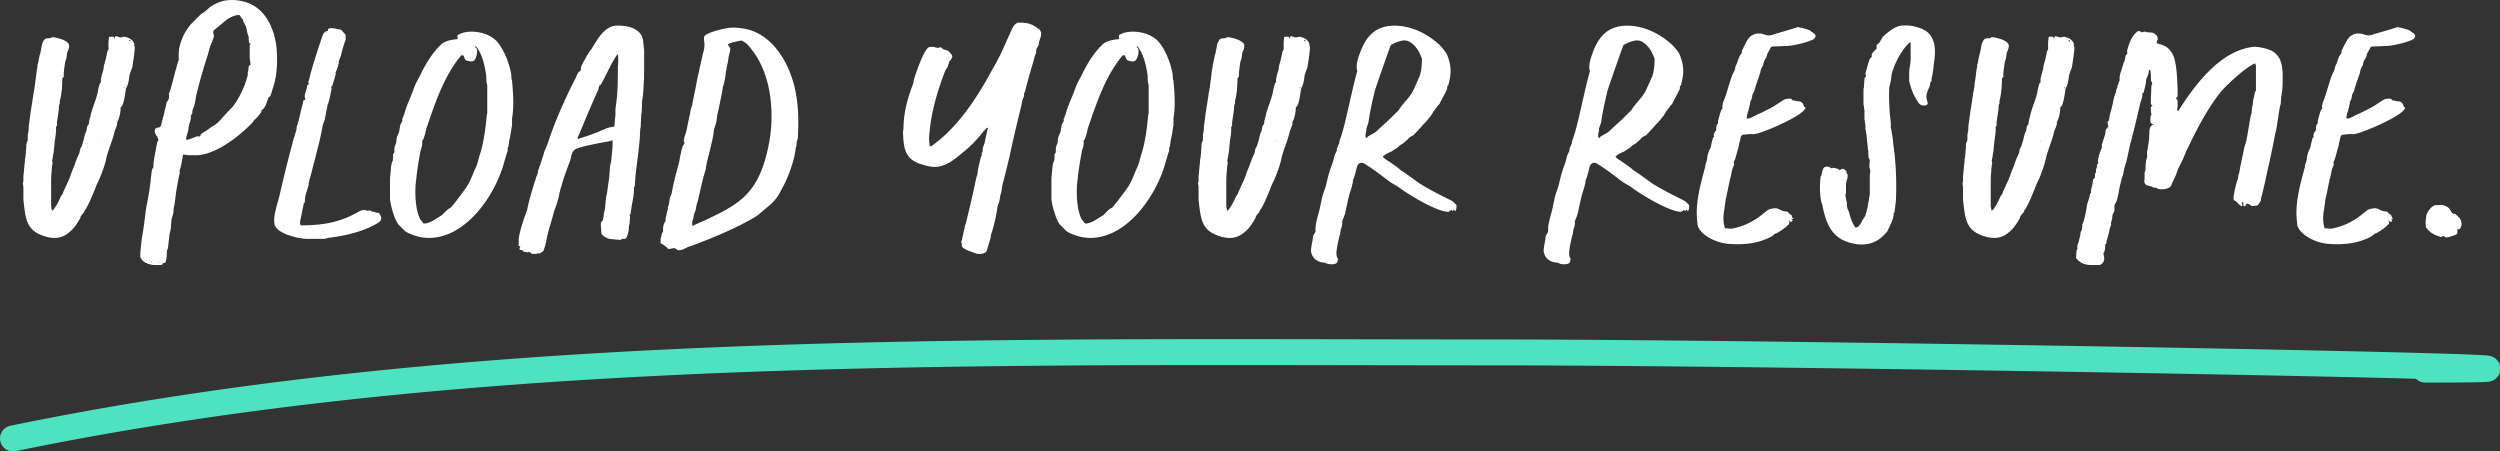
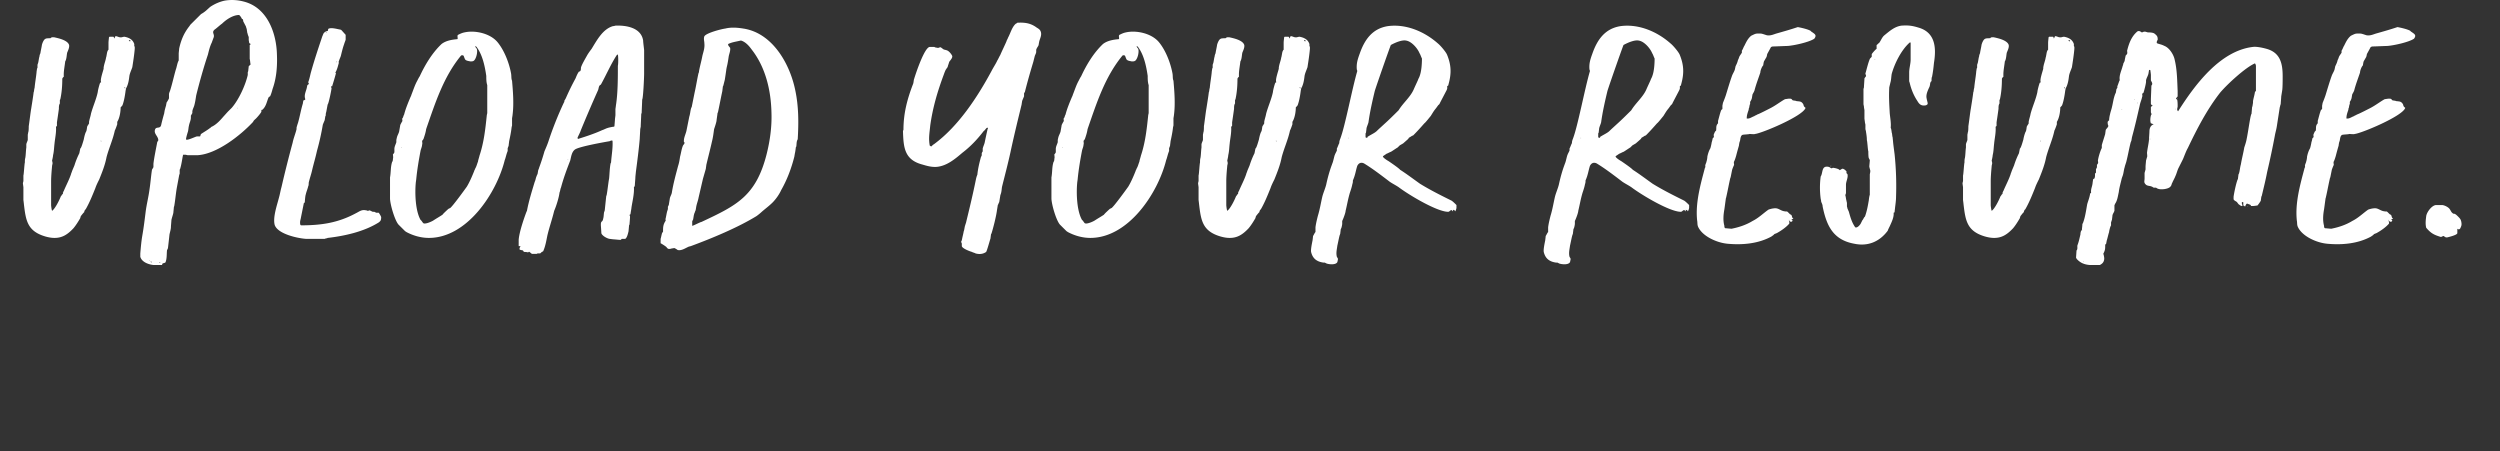
<svg xmlns="http://www.w3.org/2000/svg" width="288" height="52" viewBox="0 0 288 52" fill="none">
  <rect x="0" y="0" width="288" height="52" fill="#333333" stroke="none" />
  <path d="M2.64 21.113c0 .056.056.446.056.446v1.448c0 .056.056.446.056.501.224 1.894.392 3.12 2.465 3.732.392.112.728.168 1.064.168.84 0 1.456-.335 2.184-1.115.28-.334.56-.78.784-1.17 0-.055.056-.166.056-.222.057-.056.337-.446.393-.446 0-.055.056-.278.168-.334.448-.78.784-1.615 1.12-2.45.112-.335.28-.67.448-1.003.336-.836.672-1.671.84-2.563.28-1.058.728-2.005.952-3.063.112-.223.224-.557.28-.724v-.279c.28-.445.392-1.17.392-1.671.056-.056.225-.223.225-.279.168-.445.28-1.114.336-1.56 0-.055.056-.278.056-.333.28-.502.336-1.003.392-1.449.056-.334.224-.668.336-1.002.112-.724.224-1.448.28-2.117v-.223l-.056-.111V5.07c-.168-.501-.56-.724-1.12-.835-.224 0-.336.111-.56.055-.113 0-.393-.167-.505-.111 0 .056-.112.223-.112.278 0 0-.056-.222-.112-.222h-.448l-.056.055c0 .056-.056.446-.056.669v.78c-.056 0-.112.167-.112.167-.056.055-.112.612-.168.724-.056.39-.224.724-.28 1.17v.11c-.056.28-.448 1.338-.28 1.56l-.112.056c-.056.056-.28.892-.28 1.059-.168.835-.56 1.67-.784 2.506-.056.334-.168.613-.224.947v.167c0 .056-.112.167-.112.223-.056 0-.056.111-.112.167 0 .056-.056.501-.112.557l-.056.111c-.112.279-.168.558-.224.836-.056.167-.28 1.003-.393 1.003l-.112.557a9.027 9.027 0 0 0-.56 1.392c-.112.279-.168.39-.28.669 0 .055-.112.278-.112.334-.224.668-.56 1.281-.84 1.95-.056.055-.056.167-.112.222 0 0 .056.112 0 .112l-.112.111c0 .056-.112.167-.112.167-.168.446-.672 1.448-1.008 1.671-.056-.111-.112-.557-.112-.668v-2.674c0-.613.056-1.225.112-1.838 0-.056.056-.223.056-.334L6 18.495s.112-.445.112-.613c.112-.445.112-.89.168-1.336.056-.613.224-1.281.168-1.95.056 0 .112-.111.112-.111v-.39s.168-1.114.224-1.56c0-.223 0-.446.112-.613v-.39l.056-.11c.168-.78.224-1.56.224-2.34 0-.056.112-.223.168-.223V8.58c0-.445.112-1.002.168-1.504l.056-.111c.112-.279.112-.613.168-.891.112-.279.28-.613.224-.891-.168-.558-1.232-.78-1.736-.892H6s-.168.056-.168.112c-.056 0-.504 0-.56.055-.224.056-.392.502-.448.725 0 .11-.168.835-.168.946a1.028 1.028 0 0 0-.112.39c-.056.112-.112.669-.169.78l-.056.167V7.8l-.056.112c0 .056-.056.334-.056.446-.056.557-.168 1.17-.224 1.782-.056.111-.056.446-.112.501 0 .167-.28 1.894-.28 1.894-.056.279-.224 1.671-.28 2.005 0 .056 0 .613-.056.669 0 .056-.056.278-.056.334v.557c0 .111-.168.39-.168.557v.334c-.056.39-.056.836-.112 1.17-.056.223-.056.334-.056.557-.056.167-.112 1.337-.168 1.504v.613c0 .055-.056.223-.056.278zM14.85 4.625c.057 0 .225 0 .169.112-.056.056-.112 0-.168-.056v-.056zm-.503 5.404c.056 0 .112.111.056.167-.056-.056-.056-.167-.056-.167zm-2.689 6.182v.112s-.056-.056-.056-.112h.056zM16.163 29.58c.168.613.953.891 1.513.947h1.008c-.056-.279.336-.167.392-.334.168-.446.112-.947.168-1.393a.587.587 0 0 0 .112-.279c.056-.5.112-.946.168-1.503.056-.279.168-.613.168-.892 0-.111.056-.668.056-.78.056-.278.168-.556.224-.835 0-.056.056-.557.056-.613 0-.055.056-.167.056-.223.112-.668.168-1.336.28-2.005l.28-1.504L20.7 20v-.445l.056-.112c.168-.557.224-1.114.336-1.615h.28c.056 0 .224.055.28.055h1.065c2.24-.11 4.985-2.283 6.441-3.843.056-.167.224-.278.336-.39.112-.111.56-.612.616-.78v-.167c0-.056.112-.056.112-.056.448-.39.504-.946.728-1.448.056 0 .113-.111.169-.111.111-.223.224-.613.28-.836.448-1.225.56-2.618.504-3.954-.056-2.507-1.12-5.46-3.865-6.128a5.159 5.159 0 0 0-2.073-.111c-.616.111-1.232.39-1.736.724-.392.334-.56.557-1.064.836l-1.232 1.225-.112.167c-.617.78-.953 1.56-1.177 2.562 0 .056-.056.502-.056.613v.78c-.168.278-.224.78-.336 1.058-.224.78-.392 1.56-.616 2.284-.056.223-.168.39-.168.557v.446c0 .055-.224.445-.28.501 0 .056-.056.278-.056.334a9.1 9.1 0 0 0-.168.613l-.056.334c-.056.167-.28 1.003-.336 1.281-.112.557-.616.112-.728.613-.112.446.392.724.392 1.17 0 0-.056.167-.112.167-.112.613-.392 1.95-.448 2.562v.334a.421.421 0 0 1-.112.223l-.056.111c-.112.725-.168 1.505-.28 2.229-.112.89-.336 1.726-.449 2.618-.111.89-.224 1.838-.392 2.785-.112.668-.168 1.337-.224 2.005v.39zm5.49-14.427c.056-.223.056-.446.112-.668.056-.335.224-.613.224-.947v-.223c.056-.056.112-.223.168-.278v-.168c0-.223.168-.501.224-.724.112-.39.168-.835.224-1.17.392-1.56.84-3.175 1.344-4.678.112-.446.224-.947.448-1.393.056-.167.224-.613.224-.613.112-.39-.28-.557.112-.89.112-.057.728-.614.84-.67.504-.5 1.289-1.002 1.96-1.002.057 0 .225.223.28.334l.057.112.112.055.056.279c.056.056.224.445.28.501 0 .056.112.334.112.39 0 .056.056.334.056.39 0 0 .056.111.056.167 0 .056.112.279.112.334v.279c0 .111.056.334.056.39l.168.111s-.056.112-.112.112v1.615c.056.111.056.557.112.613l-.224.222c0 .056-.056.446-.056.557 0 0-.056.112-.056.168v.278c-.28 1.225-1.064 2.897-1.848 3.788l-.392.39c-.113.111-.505.557-.56.612-.337.39-.729.836-1.233 1.114l-.112.056c-.056 0-.168.167-.224.167-.28.223-.672.446-1.008.669-.056.055-.056.167-.112.278h-.336c-.168 0-1.232.557-1.288.334 0-.167.168-.724.224-.89zm-4.201 14.984v.111c-.056 0-.112-.111-.112-.111h.112zm.896.056h.112v.055h-.112v-.055zm-1.12-.168c0-.055.056-.055.056 0h-.056zm10.138-17.601v.055c-.056 0-.056-.055 0-.055zM31.642 25.904c.336 1.058 2.688 1.56 3.64 1.615h2.129c.056-.056.28-.056.336-.111 1.96-.223 4.2-.725 5.881-1.783.224-.167.28-.279.28-.557.056-.056-.224-.501-.28-.557h-.28l-.224-.111h-.168c-.056 0-.336-.167-.392-.167l-.168.055c-.112 0-.112-.055-.224-.055-.504-.112-.728.11-1.176.334-2.073 1.114-3.977 1.392-6.33 1.392l-.056-.055c-.056-.056-.056-.446 0-.558 0-.055.056-.222.056-.278l.337-1.671c.056 0 .111-.111.111-.111 0-.112.056-.78.113-.892.056-.278.224-.668.28-.947.056-.055.056-.334.056-.39.112-.5.28-.946.392-1.448.168-.724.392-1.448.56-2.228.28-1.002.504-2.005.672-3.008.056-.167.168-.39.224-.557 0-.055.056-.334.056-.39l.056-.111s0-.279.056-.39l.168-.891c.112-.056.448-1.727.448-1.894-.056-.056-.056-.223-.056-.223l.112.056c.056-.167.448-1.448.448-1.56l-.056-.055c-.056-.056.056-.056.056-.112.168-.334.224-.613.336-1.003 0 0-.056-.167 0-.167.056-.222.168-.445.224-.612.112-.446.224-.947.392-1.393 0-.056.168-.446.168-.501v-.557s-.448-.502-.504-.557c0 0-.112-.056-.168-.056-.336-.056-1.064-.278-1.344-.056 0 0 0 .167-.056.223 0 0-.28.056-.28.112-.224.111-.224.278-.336.5-.448 1.338-.896 2.675-1.288 4.067-.112.39-.168.78-.336 1.226 0 .055.112.167.056.222 0 0-.168.112-.168.167l-.056.279c-.112.446-.337.835-.169 1.281 0 .112-.168.112-.224.167 0 0-.055.279-.055.334-.225.724-.337 1.449-.56 2.228-.057.168-.113.335-.169.557v.168c-.112.5-.336 1.002-.448 1.56a137.093 137.093 0 0 0-1.288 5.124c-.112.39-.168.78-.28 1.17-.224.89-.728 2.283-.504 3.175zm7.057-18.716c0-.056.112-.112.112-.112 0 .056-.112.112-.112.112zm-1.12-3.454c.056 0 .056.056 0 .056s-.056-.056 0-.056zM44.93 22.84c0 .668.56 2.618 1.008 3.064l.728.724.168.111c.84.446 1.736.668 2.577.668 4.368 0 7.785-5.124 8.737-8.968.112-.278.168-.612.28-.89 0-.056.056-.112.056-.168v-.278c0-.056.112-.279.112-.335 0-.055.057-.445.057-.5.111-.502.224-1.06.28-1.56 0-.056.056-.223.056-.279v-.78c0-.055.056-.334.056-.39.168-1.28.056-2.673-.056-3.955-.112-.278-.056-.5-.112-.835-.224-1.226-.785-2.674-1.569-3.62-.84-1.003-2.576-1.393-3.809-1.115-.28.056-.504.167-.728.279-.168.111.056.501-.112.501-.616.056-1.288.167-1.792.557-1.064 1.003-1.904 2.395-2.52 3.732-.057.056-.225.39-.28.501-.28.502-.449 1.059-.673 1.616 0 .056-.112.278-.112.278-.28.669-.56 1.337-.728 2.006-.056.055-.112.334-.168.39 0 0-.056.055-.056.11 0 0 .056.28 0 .28 0 0-.224.39-.224.445 0 .056-.112.613-.112.668-.056.279-.224.502-.28.78 0 0-.056.223-.056.279v.223c-.056.222-.224.5-.224.78v.39s-.112.222-.168.222c0 .056.056.446 0 .501 0 .056 0 .223-.056.335 0 0-.056.055-.056.111-.168.557-.112 1.114-.224 1.727v2.395zm2.968-1.782c0-.056.056-.39.056-.446.112-1.114.28-2.117.504-3.286.056-.223.168-.446.168-.669.056-.056 0-.39 0-.446.056 0 .169-.222.169-.222.111-.335.224-.669.28-1.003 0-.056.055-.223.055-.223 1.009-2.896 1.96-5.904 3.977-8.355.056-.056.224-.056.28 0 0 0 .056.056.056.111l.112.279c.112.223.449.223.617.278.168 0 .336 0 .448-.111.28-.279.448-1.114.28-1.393-.056 0-.112-.167-.168-.222.056-.056.112 0 .168.055.672.892.952 2.173 1.12 3.342 0 .335 0 .725.112 1.059v3.23s-.056.223-.056.279c-.168 1.615-.336 3.12-.84 4.623 0 .056-.168.557-.168.669-.112.278-.168.557-.336.835 0 .056-.112.223-.112.279-.224.557-.505 1.225-.84 1.782-.28.39-1.569 2.172-1.905 2.451l-.224.111c-.056.056-.616.557-.672.669-.336.223-.728.445-1.064.668-.168.112-1.008.502-1.177.279-.056-.056-.224-.335-.28-.335-.616-1.058-.672-3.119-.56-4.288zm-1.68-4.067c.056 0 .056.056 0 .056v-.056zM59.752 28.354h.224c-.056.056-.168.279-.112.39l.112.056c.056 0 .28.056.28.056 0 .055.112.167.112.167s.336 0 .448.055c.056 0 .112-.11.168-.055.056 0 .224.223.336.223h.504l.112-.056h.28c.056 0 .168-.167.224-.167.056-.056.168-.056.168-.167.224-.502.336-1.17.448-1.727.224-.947.56-1.894.785-2.84.224-.502.56-1.56.616-2.117.056-.056.112-.502.168-.558.28-1.058.672-2.116 1.064-3.119.112-.445.168-1.002.56-1.28.504-.335 3.305-.836 3.977-.948.112-.056.224-.111.336-.056.056.836-.112 1.672-.168 2.507l-.056.111c-.112.613-.112 1.17-.168 1.727-.112.613-.168 1.281-.28 1.894l-.056.167c-.056.557-.112 1.058-.168 1.616l-.056.167c-.056.055-.056.612-.112.724 0 .055-.056.278-.112.334l-.112.111c-.056.112-.056.223-.056.335 0 .11.056.78.056.947.056.278.616.612.952.668.056 0 .392.056.504.056.056 0 .56.055.672.055h.112l.112-.111h.392c.224-.111.336-.668.392-.891 0-.056.056-.613.056-.669l.056-.111c0-.112.056-.669.056-.836v-.111l-.056-.111c0-.056.112-.112.112-.112 0-.111.112-.668.112-.78.112-.724.336-1.615.28-2.34.112-.055.112-.278.112-.278 0-.111.056-.724.056-.835 0-.112.056-.557.056-.613.168-1.281.337-2.562.448-3.843 0-.112.057-1.003.057-1.114l.056-.279c0-.167.056-1.225.056-1.392 0-.056.056-.223.056-.223 0-.223.056-1.281.056-1.504.112-.112.224-2.451.224-3.008V5.795c0-.111-.112-.891-.112-1.114-.224-1.504-1.96-1.782-3.193-1.727 0 0-.168.056-.28.056-1.176.334-1.849 1.615-2.465 2.618-.168.223-.336.446-.504.724-.112.223-.728 1.226-.728 1.504 0 .112 0 .39-.224.39-.168.223-.28.501-.392.78a28.882 28.882 0 0 0-1.12 2.284s-.112.223-.168.278c0 .056 0 .167-.056.223a39.846 39.846 0 0 0-1.793 4.512c-.112.334-.28.724-.448 1.114a24.834 24.834 0 0 1-.616 1.894c0 .055-.112.278-.112.334l-.056.334c0 .056-.112.223-.112.279-.112.223-.112.445-.224.668-.336 1.114-.672 2.172-.896 3.342l-.056.112c-.336.89-.84 2.395-.896 3.23v.724zm6.777-12.477c.112-.278.28-.557.392-.891a159.75 159.75 0 0 1 1.96-4.568c.113-.222.057-.557.337-.668.616-1.114 1.12-2.284 1.792-3.342 0 0 .112-.167.168-.111.056.167.056 1.114 0 1.28 0 1.449 0 3.176-.224 4.568 0 .056-.056.39-.056.446v.668c0 .056-.056.446-.056.502 0 .111-.056.668-.056.78l-.056.055c-.112 0-.672.111-.784.167-.056 0-.504.223-.56.223-.84.39-1.849.724-2.745 1.003-.056.055-.112-.056-.112-.112zm-1.12 2.451c.056 0 .056.056 0 .056v-.056zM76.104 28.02c.112.056.56.334.672.446 0 0 .112.167.168.167 0 .056.28.056.392 0l.336-.056c.056 0 .336.167.392.223.449.111.897-.223 1.289-.39l.224-.056c2.408-.89 5.377-2.116 7.561-3.453.168-.111.504-.39.616-.501.448-.39.84-.669 1.233-1.059.392-.39.784-.947 1.008-1.448.672-1.17 1.176-2.507 1.512-3.843l.056-.335c.056-.222.112-.668.112-.724l.056-.111c.056-.279 0-.557.168-.836.112-1.894.112-3.787-.28-5.626-.616-3.063-2.632-6.628-5.993-7.13-.672-.11-1.4-.166-2.073 0-.448.056-2.184.502-2.408.892-.112.278 0 .557 0 .835.056.502-.112.947-.224 1.393-.112.613-.28 1.17-.392 1.782 0 0 0 .168-.056.223-.168.724-.28 1.504-.448 2.228l-.336 1.671-.056.112c-.112.334-.112.668-.224 1.002l-.336 1.671c-.112.446-.336.836-.28 1.282h.055c.057.167-.111.278-.168.39-.168.39-.224.89-.336 1.28-.056.39-.112.725-.224 1.059-.28 1.058-.56 2.06-.728 3.12-.056.222-.168.39-.224.612 0 .056-.112.668-.112.724 0 .056-.112.223-.112.279v.222c0 .056-.112.335-.112.39-.056.223-.112.613-.168.78 0 .056.056.167 0 .223-.28.446-.28.724-.28 1.225l-.112.168c-.056.167-.112.5-.168.668v.501zm3.64-2.506c0-.056.113-.223.113-.279l.056-.334c0-.056.056-.223.056-.279.056-.055.112-.334.168-.39l.056-.334c.056-.39.224-.78.28-1.114l.504-2.172.336-1.17c0-.056.056-.39.056-.445.224-.947.448-1.783.672-2.786.112-.445.168-.946.224-1.336.112-.335.224-.669.28-.947 0-.112.112-.78.112-.892l.056-.111c.168-.78.336-1.671.504-2.45 0-.056.056-.446.056-.502l.056-.112.169-.668c.055-.334.111-.724.167-1.114 0-.056.056-.334.056-.334.113-.446.169-.836.225-1.226.056-.334.224-.668.168-1.002-.056-.112-.28-.279-.224-.446.448-.223.952-.278 1.4-.39h.112c.504.167.896.613 1.176 1.003 1.624 2.06 2.24 4.734 2.297 7.297.056 1.615-.168 3.23-.56 4.79-1.233 4.846-3.473 5.904-7.506 7.798-.112 0-.952.446-1.064.446v-.501zM106.208 18.94c.56.168 1.121.335 1.737.28 1.12-.112 2.072-.892 2.912-1.616.953-.724 1.737-1.56 2.465-2.507.168-.111.224-.278.392-.39.112 0 .112.112.056.168-.112.5-.224 1.002-.336 1.56-.056.222-.168.445-.224.668v.334s-.112.167-.112.223v.223c0 .055-.112.222-.112.278-.168.613-.336 1.337-.392 1.95a2.99 2.99 0 0 0-.168.557c-.336 1.67-.728 3.286-1.121 4.901 0 .056-.112.335-.112.39-.056.056-.112.613-.168.669-.056.334-.168.724-.224 1.058 0 0-.112.167-.056.223 0 .056.056.111.056.167v.278c.056.279.953.613 1.177.669.056.055.336.111.392.167.392.111.84.111 1.232-.167.112-.167.392-1.226.504-1.56 0-.056.056-.445.056-.445 0-.056.056-.112.056-.112.224-.724.504-1.838.616-2.562 0-.056.112-.669.112-.724.056-.056.112-.279.168-.334 0-.056.112-.669.112-.725 0-.055.112-.334.112-.39.056-.222.056-.5.112-.724.336-1.336.672-2.618.952-3.899.393-1.838.841-3.676 1.289-5.514 0-.056.056-.334.056-.39.056-.167.168-.39.224-.557v-.334c.056-.112.112-.167.112-.223.28-1.114.616-2.284.952-3.398l.168-.668c.056-.167.168-.335.168-.502V5.74c.056-.223.224-.39.28-.557 0-.056.056-.335.056-.335.056-.334.28-.668.224-1.058-.056-.334-.224-.446-.504-.613-.672-.501-1.344-.612-2.24-.557 0 0-.112.112-.168.112-.448.39-.617 1.114-.897 1.615 0 .056-.168.334-.168.39-.056.167-.672 1.448-.728 1.615-.056.056-.28.557-.336.613-.168.39-.448.78-.672 1.225-1.624 3.008-3.809 6.35-6.609 8.411-.112.056-.336.279-.336.279l-.168-.111s-.056-.335-.056-.446c-.056-.613.056-1.226.112-1.838.28-2.061.84-3.955 1.568-5.905.056-.167.224-.612.28-.612 0-.056.168-.223.168-.279 0-.056.168-.501.168-.557.112-.167.448-.501.336-.724-.112-.223-.392-.557-.616-.613-.112-.055-.336-.055-.448-.167l-.224-.167c-.112-.056-.224.056-.336.056-.056 0-.28-.056-.336-.056 0 0-.056-.056-.112-.056h-.504c-.617.056-1.625 3.12-1.793 3.677-.056.111-.056.39-.112.557-.672 1.726-1.12 3.397-1.12 5.291l-.056.167c.056 1.894.168 3.287 2.184 3.844zM121.125 22.84c0 .668.56 2.618 1.008 3.064l.728.724.168.111c.84.446 1.737.668 2.577.668 4.369 0 7.785-5.124 8.738-8.968.112-.278.168-.612.28-.89 0-.056.056-.112.056-.168v-.278c0-.056.112-.279.112-.335 0-.055.056-.445.056-.5.112-.502.224-1.06.28-1.56 0-.056.056-.223.056-.279v-.78c0-.055.056-.334.056-.39.168-1.28.056-2.673-.056-3.955-.112-.278-.056-.5-.112-.835-.224-1.226-.784-2.674-1.569-3.62-.84-1.003-2.576-1.393-3.808-1.115-.28.056-.504.167-.728.279-.169.111.056.501-.112.501-.617.056-1.289.167-1.793.557-1.064 1.003-1.904 2.395-2.52 3.732-.056.056-.224.39-.28.501-.28.502-.449 1.059-.673 1.616 0 .056-.112.278-.112.278-.28.669-.56 1.337-.728 2.006-.056.055-.112.334-.168.39 0 0-.056.055-.056.11 0 0 .056.28 0 .28 0 0-.224.39-.224.445 0 .056-.112.613-.112.668-.056.279-.224.502-.28.78 0 0-.056.223-.056.279v.223c-.056.222-.224.5-.224.78v.39s-.112.222-.168.222c0 .056.056.446 0 .501 0 .056 0 .223-.056.335 0 0-.056.055-.056.111-.168.557-.112 1.114-.224 1.727v2.395zm2.969-1.782c0-.056.056-.39.056-.446.112-1.114.28-2.117.504-3.286.056-.223.168-.446.168-.669.056-.056 0-.39 0-.446.056 0 .168-.222.168-.222.112-.335.224-.669.28-1.003 0-.056.056-.223.056-.223 1.008-2.896 1.96-5.904 3.977-8.355.056-.056.224-.056.28 0 0 0 .056.056.056.111l.112.279c.112.223.448.223.616.278.168 0 .336 0 .448-.111.28-.279.448-1.114.28-1.393-.056 0-.112-.167-.168-.222.056-.056.112 0 .168.055.672.892.952 2.173 1.12 3.342 0 .335 0 .725.112 1.059v3.23s-.056.223-.056.279c-.168 1.615-.336 3.12-.84 4.623 0 .056-.168.557-.168.669-.112.278-.168.557-.336.835 0 .056-.112.223-.112.279-.224.557-.504 1.225-.84 1.782-.28.39-1.569 2.172-1.905 2.451l-.224.111c-.056.056-.616.557-.672.669-.336.223-.728.445-1.064.668-.168.112-1.008.502-1.176.279-.056-.056-.224-.335-.28-.335-.616-1.058-.672-3.119-.56-4.288zm-1.681-4.067c.056 0 .056.056 0 .056v-.056zM138.019 21.113c0 .056.056.446.056.446v1.448c0 .056.056.446.056.501.224 1.894.392 3.12 2.465 3.732.392.112.728.168 1.064.168.84 0 1.456-.335 2.185-1.115.28-.334.56-.78.784-1.17 0-.055.056-.166.056-.222.056-.056.336-.446.392-.446 0-.055.056-.278.168-.334.448-.78.784-1.615 1.12-2.45.112-.335.28-.67.448-1.003.336-.836.672-1.671.84-2.563.28-1.058.729-2.005.953-3.063.112-.223.224-.557.28-.724v-.279c.28-.445.392-1.17.392-1.671.056-.056.224-.223.224-.279.168-.445.28-1.114.336-1.56 0-.055.056-.278.056-.333.28-.502.336-1.003.392-1.449.056-.334.224-.668.336-1.002.112-.724.224-1.448.28-2.117v-.223l-.056-.111V5.07c-.168-.501-.56-.724-1.12-.835-.224 0-.336.111-.56.055-.112 0-.392-.167-.504-.111 0 .056-.112.223-.112.278 0 0-.056-.222-.112-.222h-.449l-.056.055c0 .056-.056.446-.056.669v.78c-.056 0-.112.167-.112.167-.056.055-.112.612-.168.724-.056.39-.224.724-.28 1.17v.11c-.056.28-.448 1.338-.28 1.56l-.112.056c-.056.056-.28.892-.28 1.059-.168.835-.56 1.67-.784 2.506-.056.334-.168.613-.224.947v.167c0 .056-.112.167-.112.223-.056 0-.056.111-.112.167 0 .056-.056.501-.112.557l-.056.111c-.112.279-.168.558-.224.836-.056.167-.28 1.003-.392 1.003l-.112.557a9.029 9.029 0 0 0-.56 1.392c-.112.279-.168.39-.28.669 0 .055-.112.278-.112.334-.225.668-.561 1.281-.841 1.95-.056.055-.056.167-.112.222 0 0 .056.112 0 .112l-.112.111c0 .056-.112.167-.112.167-.168.446-.672 1.448-1.008 1.671-.056-.111-.112-.557-.112-.668v-2.674c0-.613.056-1.225.112-1.838 0-.056.056-.223.056-.334l-.056-.279s.112-.445.112-.613c.112-.445.112-.89.168-1.336.056-.613.224-1.281.168-1.95.056 0 .112-.111.112-.111v-.39s.168-1.114.224-1.56c0-.223 0-.446.112-.613v-.39l.056-.11c.168-.78.224-1.56.224-2.34 0-.056.112-.223.168-.223V8.58c0-.445.112-1.002.168-1.504l.056-.111c.112-.279.112-.613.168-.891.112-.279.28-.613.224-.891-.168-.558-1.232-.78-1.736-.892h-.224s-.168.056-.168.112c-.056 0-.504 0-.56.055-.224.056-.392.502-.448.725 0 .11-.168.835-.168.946a1.029 1.029 0 0 0-.112.39c-.056.112-.112.669-.168.78l-.056.167V7.8l-.056.112c0 .056-.056.334-.056.446-.056.557-.168 1.17-.224 1.782-.056.111-.056.446-.112.501 0 .167-.28 1.894-.28 1.894-.056.279-.224 1.671-.28 2.005 0 .056 0 .613-.056.669 0 .056-.057.278-.057.334v.557c0 .111-.168.39-.168.557v.334c-.056.39-.056.836-.112 1.17-.056.223-.056.334-.056.557-.056.167-.112 1.337-.168 1.504v.613c0 .055-.056.223-.056.278zM150.23 4.625c.056 0 .224 0 .168.112-.056.056-.112 0-.168-.056v-.056zm-.504 5.404c.056 0 .112.111.056.167-.056-.056-.056-.167-.056-.167zm-2.689 6.182v.112s-.056-.056-.056-.112h.056zM151.039 29.023c.168.724.616 1.114 1.4 1.225h.168l.224.112c.336.111 1.064.167 1.232-.167 0 0 .056-.223.056-.279.056-.111-.056-.223-.112-.334-.112-.446 0-.836.056-1.281.056-.223.224-1.114.28-1.226l.056-.167c0-.055.056-.445.056-.501l.056-.112c.056-.111.112-.445.112-.5v-.335c.112-.223.392-.947.392-1.17.168-.668.28-1.392.504-2.116.112-.335.225-.669.281-1.003.056-.056.056-.39.056-.39.28-.613.336-1.17.504-1.671.168-.334.448-.446.784-.279 1.008.613 2.016 1.393 2.968 2.117.336.223.673.39 1.009.613 1.176.891 4.425 2.84 5.713 2.84.168 0 .28-.278.448-.166 0 0 .056.11.112.11v-.166c.112 0 .224.056.224.167.112-.056.168-.39.168-.39v-.334c-.168-.167-.392-.39-.56-.502-1.232-.612-2.465-1.225-3.641-1.95-.784-.556-1.512-1.113-2.296-1.614-.112-.168-1.177-.892-1.345-1.003-.112-.056-.728-.446-.616-.557.056-.056.336-.223.392-.279.056 0 .448-.222.504-.222.112-.056.673-.446.785-.502l.224-.223c.056-.055.392-.222.448-.278.056-.056.448-.39.56-.501l.056-.112.28-.167c.056-.056.224-.111.224-.111.448-.446.896-.947 1.288-1.393.112-.056.672-.78.728-.835.28-.446.336-.557.56-.836.056-.056.281-.39.337-.446.112-.055.168-.222.168-.222.112-.223.672-1.281.784-1.504l.056-.167v-.279l.112-.056.056-.222c.336-1.226.28-2.173-.168-3.287-.112-.334-.784-1.114-1.064-1.337-1.569-1.392-3.697-2.283-5.77-2.005-1.792.279-2.688 1.56-3.248 3.175-.224.613-.392 1.114-.336 1.783 0 .055.056.167.056.222-.616 2.117-1.401 6.35-1.961 7.799a1.412 1.412 0 0 0-.112.39v.111c-.056.056-.224.557-.28.613v.223c0 .055-.224.445-.224.5-.056.056-.224.892-.28.948 0 .055-.056.111-.056.167-.28.724-.504 1.56-.672 2.34-.112.445-.336.946-.448 1.392-.168.724-.28 1.448-.504 2.172-.112.446-.224.891-.28 1.337v.557c-.056 0-.224.39-.28.446 0 .055-.056.501-.056.501-.056.279-.224 1.058-.168 1.337zm6.273-13.647.056-.111c0-.056.056-.446.056-.502.056-.223.168-.445.224-.668.168-1.226.448-2.451.728-3.62.224-.725 1.568-4.568 1.848-5.292.617-.335 1.345-.613 1.793-.502.616.112 1.288.891 1.512 1.448.112.168.168.39.28.613 0 .613-.056 1.504-.28 2.061 0 .056-.168.334-.168.39-.168.39-.336.724-.504 1.114-.392.891-1.232 1.56-1.736 2.395-.561.557-1.121 1.114-1.681 1.616-.056.055-.616.557-.84.78-.224.222-.728.445-1.064.668 0 .167-.112.111-.224.056v-.446zm-2.017.501c.056 0 .056.056 0 .056v-.056zM177.841 29.023c.168.724.616 1.114 1.4 1.225h.168l.224.112c.336.111 1.064.167 1.233-.167 0 0 .056-.223.056-.279.056-.111-.056-.223-.112-.334-.113-.446 0-.836.056-1.281.056-.223.224-1.114.28-1.226l.056-.167c0-.055.056-.445.056-.501l.056-.112c.056-.111.112-.445.112-.5v-.335c.112-.223.392-.947.392-1.17.168-.668.28-1.392.504-2.116.112-.335.224-.669.28-1.003.056-.056.056-.39.056-.39.28-.613.336-1.17.504-1.671.168-.334.448-.446.784-.279 1.008.613 2.017 1.393 2.969 2.117.336.223.672.39 1.008.613 1.176.891 4.425 2.84 5.713 2.84.168 0 .28-.278.448-.166 0 0 .056.11.112.11v-.166c.112 0 .224.056.224.167.112-.056.168-.39.168-.39v-.334c-.168-.167-.392-.39-.56-.502-1.232-.612-2.464-1.225-3.641-1.95-.784-.556-1.512-1.113-2.296-1.614-.112-.168-1.176-.892-1.344-1.003-.112-.056-.728-.446-.616-.557.056-.056.336-.223.392-.279.056 0 .448-.222.504-.222.112-.056.672-.446.784-.502l.224-.223c.056-.055.392-.222.448-.278.056-.056.448-.39.56-.501l.056-.112.28-.167c.056-.056.224-.111.224-.111.448-.446.896-.947 1.289-1.393.112-.056.672-.78.728-.835.28-.446.336-.557.56-.836.056-.056.28-.39.336-.446.112-.055.168-.222.168-.222.112-.223.672-1.281.784-1.504l.056-.167v-.279l.112-.056.056-.222c.336-1.226.28-2.173-.168-3.287-.112-.334-.784-1.114-1.064-1.337-1.568-1.392-3.697-2.283-5.769-2.005-1.793.279-2.689 1.56-3.249 3.175-.224.613-.392 1.114-.336 1.783 0 .055.056.167.056.222-.616 2.117-1.4 6.35-1.96 7.799a1.412 1.412 0 0 0-.112.39v.111c-.056.056-.224.557-.28.613v.223c0 .055-.225.445-.225.5-.056.056-.224.892-.28.948 0 .055-.056.111-.056.167-.28.724-.504 1.56-.672 2.34-.112.445-.336.946-.448 1.392-.168.724-.28 1.448-.504 2.172-.112.446-.224.891-.28 1.337v.557c-.056 0-.224.39-.28.446 0 .055-.056.501-.056.501-.056.279-.224 1.058-.168 1.337zm6.273-13.647.056-.111c0-.056.056-.446.056-.502.056-.223.168-.445.224-.668.168-1.226.448-2.451.728-3.62.224-.725 1.569-4.568 1.849-5.292.616-.335 1.344-.613 1.792-.502.616.112 1.288.891 1.512 1.448.112.168.168.39.281.613 0 .613-.056 1.504-.281 2.061 0 .056-.168.334-.168.39-.168.39-.336.724-.504 1.114-.392.891-1.232 1.56-1.736 2.395-.56.557-1.12 1.114-1.68 1.616-.056.055-.617.557-.841.78-.224.222-.728.445-1.064.668 0 .167-.112.111-.224.056v-.446zm-2.016.501c.056 0 .056.056 0 .056v-.056zM195.51 25.402c.056.279 0 .446.112.724.504 1.114 2.184 1.838 3.361 1.95 1.736.167 3.584 0 5.097-.836.056-.055.168-.111.224-.167l.112-.111.28-.111c.504-.279 1.064-.669 1.4-1.059.112-.111-.056-.334 0-.501 0 .334.448.334.392.055-.056-.055-.112-.055-.112-.11.112 0 .168 0 .224-.057-.224-.111-.112-.334-.28-.445l-.112-.056-.224-.223c-.168-.167-.168-.055-.392-.111-.504-.056-.728-.446-1.288-.334-.112 0-.56.111-.616.167-.617.445-1.121.947-1.793 1.28-.728.447-1.568.725-2.408.892-.168 0-.616-.056-.728-.056-.112-.055-.112-.167-.112-.278-.169-.613-.112-1.281 0-1.894.056-.39.112-.835.168-1.225 0-.056.056-.168.056-.223.168-.724.28-1.393.448-2.117 0-.056.056-.111.056-.167l.168-.835a5.76 5.76 0 0 1 .224-.557c0-.056-.056-.335 0-.39.112-.223.168-.446.224-.613.112-.446.224-.836.336-1.226 0-.055.056-.445.112-.5.056-.224.056-.614.28-.725.112-.056.728-.056.84-.111.056 0 .56.055.616 0 .728-.056 5.545-2.061 5.825-3.008-.28-.223-.168-.223-.28-.446-.224-.334-.392-.278-.784-.334-.056-.056-.392-.056-.448-.111-.112-.168-.168-.168-.392-.168-.112 0-.392.056-.448.056l-.112.056c-.56.334-1.064.724-1.624 1.002-.224.112-1.289.669-1.513.725 0 .055-.28.111-.28.167-.336.111-.56.334-.896.278 0-.39.112-.668.224-1.002 0 0 0-.168.056-.223 0-.056.056-.279.056-.335l.056-.11v-.224c0-.055.112-.167.112-.223.112-.167.112-.445.168-.668.056-.111.168-.278.224-.446.168-.668.448-1.392.672-2.06 0-.223.168-.669.336-.836 0-.056.056-.446.112-.501l.225-.39c.056-.056.112-.334.112-.39.056-.112.336-.613.392-.724.056-.167.28-.167.392-.167.168 0 1.4-.056 1.568-.056.784-.056 2.521-.446 3.081-.836.336-.445 0-.557-.28-.78-.056 0-.168-.167-.224-.167-.337-.167-1.065-.334-1.401-.39-.84.28-1.624.502-2.408.725-.392.111-.672.278-1.12.222-.056 0-.505-.167-.561-.167-.112-.055-.672-.055-.784 0-.056 0-.392.167-.504.223-.392.334-.56.724-.784 1.17-.056.056-.168.39-.224.446l-.056.11v.224l-.224.334c-.112.167-.112.334-.224.501-.056.279-.168.502-.28.724 0 .056-.056.223-.056.279-.056.278-.224.501-.336.78-.28.78-.504 1.56-.728 2.284-.112.334-.224.612-.337.89 0 .056-.056.28-.056.335v.334c0 .056-.112.111-.112.111-.112.168-.336 1.115-.392 1.282v.278c-.28.279-.168.557-.224.836l-.112.111c-.056.111-.112.223-.168.39 0 0 .056.279 0 .279l-.112.11c0 .057-.056.224-.056.28l-.056.167c0 .055-.112.612-.168.724-.168.278-.28.668-.336.947 0 .167-.056.445-.112.612 0 .056-.112.279-.112.335-.056.167.056.222-.056.334-.056.223-.28 1.058-.336 1.28-.392 1.56-.728 3.176-.56 4.791zm4.929-17.88h-.112v-.056s.056.056.112.056zM209.743 22.896s.056.223.056.334c.056.167.168.334.168.557.448 2.172 1.177 3.843 3.641 4.289 1.568.334 2.913-.223 3.865-1.504 0-.056.168-.39.224-.501.224-.502.504-1.059.448-1.56l.112-.056c0-.111.056-.501.056-.557.056-.445.112-.835.112-1.225.056-1.671 0-3.287-.168-4.902-.056-.445-.112-.835-.168-1.337 0-.055-.056-.557-.056-.613-.056-.11-.056-.5-.112-.556 0-.112-.056-.39-.056-.39 0-.056-.056-.112-.056-.168.056-.557-.056-1.058-.112-1.67-.056-1.059-.112-1.839-.056-2.953 0-.055.112-.445.112-.501.112-.334.112-.724.168-1.058.336-1.226 1.12-2.785 2.072-3.621.056-.056.112 0 .112.056v1.894c0 .5-.168 1.002-.168 1.504V9.36l.056.167c.168.724.449 1.449.897 2.117.224.39.448.557.896.501.056 0 .224-.056.28-.167v-.111c0-.056-.112-.446-.112-.502-.112-.445.112-.89.28-1.28.056-.056.112-.335.112-.39 0-.056.056-.335.168-.335v-.167s0-.278.056-.334c.112-.557.168-1.059.224-1.616.28-1.726.168-3.509-1.792-4.066-.728-.223-1.177-.278-1.961-.223-.784.112-1.344.613-1.96 1.114-.28.223-.392.613-.616.892-.056 0-.224.223-.28.223v.445c-.112.056-.504.501-.56.613v.278c0 .056-.168.167-.224.279-.225.557-.337 1.114-.505 1.67 0 .112.112.224.056.335a2.223 2.223 0 0 0-.168.223c0 .167-.056.835-.056 1.003 0 .055-.056.222-.056.222v1.727c0 .056.056.279.056.334 0 .112.056.335.056.39v.947c0 .056.056.39.056.446 0 .055.056.223.056.278v.502l.056.222c.056.39.112.669.112 1.059.056.111.112 1.17.168 1.28 0 .112 0 .67.057.78l.112.223c0 .112-.056.669-.056.725 0 .111.112.445.112.501v.111c0 .056-.056.279-.056.335v2.339c-.056.111-.112.557-.112.613-.113.668-.225 1.28-.449 1.894-.112.055-.224.39-.28.39l-.224.445c-.112.167-.392.501-.616.39-.392-.557-.56-1.17-.728-1.782l-.168-.39c0-.056-.056-.223-.056-.223v-.39c0-.056-.056-.223-.056-.278-.056-.168-.056-.335-.112-.558-.056-.111.056-.222.056-.334v-.947c0-.39.28-.835.168-1.225l-.112-.111v-.223s-.112-.056-.112-.112c-.392-.278-.336-.167-.672 0-.056-.167-.672-.278-.784-.278l-.112.055c-.168 0-.168-.111-.392-.167-.841-.167-.617.724-.897 1.114a9.81 9.81 0 0 0 0 2.563zm1.233-3.788h-.112c-.056.056.112.056.112 0zm4.985-12.254h.056c0 .055-.056.055-.056 0zM226.084 21.113c0 .056.056.446.056.446v1.448c0 .056.056.446.056.501.224 1.894.392 3.12 2.465 3.732.392.112.728.168 1.064.168.84 0 1.456-.335 2.184-1.115.281-.334.561-.78.785-1.17 0-.055.056-.166.056-.222.056-.056.336-.446.392-.446 0-.055.056-.278.168-.334.448-.78.784-1.615 1.12-2.45.112-.335.28-.67.448-1.003.336-.836.672-1.671.84-2.563.28-1.058.728-2.005.952-3.063.112-.223.224-.557.28-.724v-.279c.281-.445.393-1.17.393-1.671.056-.056.224-.223.224-.279.168-.445.28-1.114.336-1.56 0-.055.056-.278.056-.333.28-.502.336-1.003.392-1.449.056-.334.224-.668.336-1.002.112-.724.224-1.448.28-2.117v-.223l-.056-.111V5.07c-.168-.501-.56-.724-1.12-.835-.224 0-.336.111-.56.055-.112 0-.393-.167-.505-.111 0 .056-.112.223-.112.278 0 0-.056-.222-.112-.222h-.448l-.056.055c0 .056-.056.446-.056.669v.78c-.056 0-.112.167-.112.167-.056.055-.112.612-.168.724-.056.39-.224.724-.28 1.17v.11c-.056.28-.448 1.338-.28 1.56l-.112.056c-.056.056-.28.892-.28 1.059-.168.835-.56 1.67-.784 2.506-.056.334-.168.613-.224.947v.167c0 .056-.112.167-.112.223-.056 0-.056.111-.112.167 0 .056-.056.501-.112.557l-.056.111a4.62 4.62 0 0 0-.224.836c-.056.167-.28 1.003-.392 1.003l-.112.557a9.141 9.141 0 0 0-.561 1.392c-.112.279-.168.39-.28.669 0 .055-.112.278-.112.334-.224.668-.56 1.281-.84 1.95-.056.055-.056.167-.112.222 0 0 .056.112 0 .112l-.112.111c0 .056-.112.167-.112.167-.168.446-.672 1.448-1.008 1.671-.056-.111-.112-.557-.112-.668v-2.674c0-.613.056-1.225.112-1.838 0-.056.056-.223.056-.334l-.056-.279s.112-.445.112-.613c.112-.445.112-.89.168-1.336.056-.613.224-1.281.168-1.95.056 0 .112-.111.112-.111v-.39s.168-1.114.224-1.56c0-.223 0-.446.112-.613v-.39l.056-.11c.168-.78.224-1.56.224-2.34 0-.056.112-.223.168-.223V8.58c0-.445.112-1.002.168-1.504l.056-.111c.112-.279.112-.613.168-.891.112-.279.28-.613.224-.891-.168-.558-1.232-.78-1.736-.892h-.224s-.168.056-.168.112c-.056 0-.504 0-.56.055-.224.056-.392.502-.448.725 0 .11-.168.835-.168.946a1.029 1.029 0 0 0-.112.39c-.056.112-.112.669-.168.78l-.056.167V7.8l-.056.112c0 .056-.056.334-.056.446-.056.557-.168 1.17-.224 1.782-.056.111-.056.446-.112.501 0 .167-.281 1.894-.281 1.894-.056.279-.224 1.671-.28 2.005 0 .056 0 .613-.056.669 0 .056-.056.278-.056.334v.557c0 .111-.168.39-.168.557v.334c-.056.39-.056.836-.112 1.17-.056.223-.056.334-.056.557-.056.167-.112 1.337-.168 1.504v.613c0 .055-.056.223-.056.278zm12.211-16.488c.056 0 .224 0 .168.112-.056.056-.112 0-.168-.056v-.056zm-.504 5.404c.056 0 .112.111.056.167-.056-.056-.056-.167-.056-.167zm-2.689 6.182v.112s-.056-.056-.056-.112h.056zM239.215 29.803c.393.445.841.668 1.513.724h1.176c.336-.167.504-.39.504-.78 0-.056-.056-.446-.112-.501.224-.446.224-.557.224-1.059l.112-.111c0-.056.056-.279.056-.334.112-.335.168-.669.28-1.003 0-.111.112-.557.168-.668l.056-.112v-.334l.112-.334c0-.056.056-.446.056-.502 0-.055.056-.11.056-.167.056-.055.168-.334.168-.334v-.613c0-.055.056-.11.056-.167.28-.39.336-.89.448-1.392.056-.502.225-1.058.337-1.56l.056-.167c.168-.39.168-.78.28-1.114.056-.278.168-.501.224-.78.168-.668.28-1.337.448-2.005 0-.056.112-.279.112-.334l.056-.334c.336-1.226.616-2.451.896-3.677.056-.334.224-.668.28-1.002.056 0 0-.335 0-.335.056-.055.168-.111.168-.167.056-.167.28-1.002.28-1.225v-.167c.056-.279.224-.502.28-.78l.056-.334c0-.112.168-.112.168 0 0 .055.056.39.056.501v.613c.056.167.28.39.056.612 0 .223-.056 1.393-.056 1.671v.39c0 .056.056.223.224.223l-.224.167v.613c0 .056.056.111.056.167.056.112 0 .056-.056.223-.056.223-.112.613 0 .891.056 0 .28.112.336.112-.392.111-.504.5-.504.835 0 .111-.056.891-.056 1.003-.056.501-.168.947-.224 1.448 0 .056.056.446 0 .501l-.112.39c0 .056-.056.557-.056.724v.279c0 .055-.112.39-.112.445v.613c0 .279-.112.446.112.669.168.222.56.167.728.278.056 0 .168.111.224.111h.224c.056 0 .168.112.224.112.336.167 1.233.056 1.457-.223.168-.167.112-.278.224-.445 0-.056.336-.669.336-.725.168-.334.224-.668.392-1.002l.504-1.003c.168-.39.336-.891.56-1.281 1.064-2.228 2.185-4.4 3.697-6.35.84-1.003 2.968-2.952 4.033-3.398a.586.586 0 0 1 .112.279v2.896l-.112.112c-.056.39-.168.724-.224 1.058v.167c0 .056-.056.334-.056.39l-.056.167c0 .111-.056.613-.056.724l-.056.112-.056.222c-.168.836-.28 1.727-.449 2.563-.056.334-.168.668-.28 1.002-.112.669-.28 1.281-.392 1.95-.112.39-.112.724-.224 1.058l-.056.112c0 .055-.056.445-.056.5l-.056.112c-.168.446-.392 1.504-.448 1.95v.278c.056.168.28.223.392.335l.168.222c.056.056.168.112.224.168.448.222.112-.223.168-.335 0-.055.168-.111.168 0v.334c.056 0 .168.112.224.112 0-.056.112-.334.224-.334.113.055.337.111.393.167l.056.111h.224c.112 0 .448-.056.504-.056.112-.11.336-.445.392-.556 0-.056.056-.39.056-.446l.056-.112c.224-.947.448-1.838.616-2.729a94.12 94.12 0 0 0 .896-4.233c.056-.335.168-.669.224-1.059l.336-2.172s.056-.167.056-.223l.056-.167c0-.111.056-.724.056-.835 0-.056.112-.669.112-.725.056-.222.056-1.392.056-1.615 0-1.504-.28-2.73-1.848-3.175-.392-.111-1.12-.278-1.568-.223-3.809.446-6.722 4.4-8.626 7.409-.056 0-.112-.168-.112-.223 0-.056.056-.279.056-.334 0-.223 0-.557-.056-.78 0 0-.056-.056-.112-.056-.056-.167.112-.167.168-.334v-.613c-.056-1.17-.056-2.395-.336-3.565-.112-.612-.616-1.392-1.176-1.615-.337-.167-.449-.167-.785-.279-.224-.055-.056-.334 0-.445 0-.334-.056-.446-.336-.669-.168-.167-.616-.167-.784-.167-.28-.055-.336-.167-.672 0-.056.056-.336-.334-.616-.055-.616.557-.896 1.28-1.12 2.172 0 0 .056.334 0 .334 0 .056-.112.167-.168.223 0 .056-.112.501-.112.613l-.112.222c-.056.056-.056.279-.112.335-.112.501-.449 1.114-.337 1.67-.056 0-.224.613-.28.67v.166c0 .056-.112.167-.112.223l-.056.334c0 .056-.112.223-.112.279-.168.445-.224.947-.336 1.392-.056.279-.168.557-.224.836a3.244 3.244 0 0 0-.112.724c-.056 0-.168.167-.168.167 0 .056 0 .279.056.39.112.167-.224.39-.28.557 0 .056-.056.39-.056.446-.112.39-.28.89-.392 1.28v.335l-.056.111c-.168.39-.336.947-.392 1.337 0 .056.056.279 0 .334l-.112.168v.278l-.112.223v.39l-.112.111v.279c0 .055-.056.278-.056.278-.056 0-.168.112-.168.112 0 .055-.056.39-.056.445-.056.446-.224.669-.168 1.114l-.112.056c-.056.445-.224.835-.336 1.225-.112.613-.224 1.449-.448 2.061 0 .056-.112.223-.112.279 0 .167-.056.557-.056.613l.056.055c-.168-.055-.224.335-.224.502-.112.445-.168.78-.337 1.225-.056.167.056.446-.112.613l-.056.835s.056.056.056.112zm11.371-17.268c.056 0 .056.056 0 .056v-.056zm8.346 11.252c.056 0 .056-.056 0-.056v.056zm-8.066-12.422v-.055c-.056 0-.056.055 0 .055zm-6.441 1.226c.056 0 .056.056 0 .056v-.056zm1.512-1.17v.056c-.056 0-.056-.056 0-.056zm1.736 4.568c.056 0 .056.055 0 .055s-.056-.055 0-.055zM240 30.08c.056 0 .056.056 0 .056v-.056zm6.217-18.27c.056.056.056.056 0 .111v-.111zM264.594 25.402c.056.279 0 .446.112.724.504 1.114 2.185 1.838 3.361 1.95 1.736.167 3.585 0 5.097-.836.056-.055.168-.111.224-.167l.112-.111.28-.111c.504-.279 1.064-.669 1.401-1.059.112-.111-.056-.334 0-.501 0 .334.448.334.392.055-.056-.055-.112-.055-.112-.11.112 0 .168 0 .224-.057-.224-.111-.112-.334-.28-.445l-.112-.056-.224-.223c-.169-.167-.169-.055-.393-.111-.504-.056-.728-.446-1.288-.334-.112 0-.56.111-.616.167-.616.445-1.12.947-1.792 1.28-.728.447-1.569.725-2.409.892-.168 0-.616-.056-.728-.056-.112-.055-.112-.167-.112-.278-.168-.613-.112-1.281 0-1.894.056-.39.112-.835.168-1.225 0-.056.056-.168.056-.223.168-.724.28-1.393.448-2.117 0-.056.056-.111.056-.167l.168-.835a5.76 5.76 0 0 1 .224-.557c0-.056-.056-.335 0-.39.112-.223.168-.446.224-.613.112-.446.224-.836.336-1.226 0-.055.056-.445.112-.5.056-.224.056-.614.28-.725.112-.056.729-.056.841-.111.056 0 .56.055.616 0 .728-.056 5.545-2.061 5.825-3.008-.28-.223-.168-.223-.28-.446-.224-.334-.392-.278-.784-.334-.056-.056-.392-.056-.448-.111-.112-.168-.168-.168-.392-.168-.112 0-.393.056-.449.056l-.112.056c-.56.334-1.064.724-1.624 1.002-.224.112-1.288.669-1.512.725 0 .055-.28.111-.28.167-.336.111-.56.334-.896.278 0-.39.112-.668.224-1.002 0 0 0-.168.056-.223 0-.056.056-.279.056-.335l.056-.11v-.224c0-.055.112-.167.112-.223.112-.167.112-.445.168-.668.056-.111.168-.278.224-.446.168-.668.448-1.392.672-2.06 0-.223.168-.669.336-.836 0-.056.056-.446.112-.501l.224-.39c.056-.056.112-.334.112-.39.056-.112.336-.613.392-.724.056-.167.28-.167.392-.167.168 0 1.4-.056 1.568-.056.785-.056 2.521-.446 3.081-.836.336-.445 0-.557-.28-.78-.056 0-.168-.167-.224-.167-.336-.167-1.064-.334-1.4-.39-.84.28-1.625.502-2.409.725-.392.111-.672.278-1.12.222-.056 0-.504-.167-.56-.167-.112-.055-.672-.055-.784 0-.056 0-.392.167-.504.223-.392.334-.56.724-.785 1.17-.056.056-.168.39-.224.446l-.056.11v.224l-.224.334c-.112.167-.112.334-.224.501-.056.279-.168.502-.28.724 0 .056-.056.223-.056.279-.056.278-.224.501-.336.78-.28.78-.504 1.56-.728 2.284-.112.334-.224.612-.336.89 0 .056-.056.28-.056.335v.334c0 .056-.112.111-.112.111-.112.168-.336 1.115-.392 1.282v.278c-.28.279-.168.557-.224.836l-.112.111c-.056.111-.112.223-.168.39 0 0 .056.279 0 .279l-.112.11c0 .057-.056.224-.056.28l-.056.167c0 .055-.112.612-.168.724-.168.278-.28.668-.336.947 0 .167-.056.445-.112.612 0 .056-.112.279-.112.335-.056.167.056.222-.056.334-.056.223-.281 1.058-.337 1.28-.392 1.56-.728 3.176-.56 4.791zm4.929-17.88h-.112v-.056s.056.056.112.056zM279.5 26.238c.56.668.952.835 1.68 1.058.112 0 .224-.111.336-.111 0 .055.224.111.224.167h.168c.225-.056 1.177-.279 1.177-.502v-.5c.224.166.336 0 .392-.168.112-.223.112-.39.056-.668 0 0-.056-.223-.112-.279-.056-.111-.448-.501-.56-.557l-.112-.056h-.112c-.28-.167-.28-.334-.448-.557-.169-.222-.617-.445-.897-.445h-.672c-.504.055-1.064.835-1.12 1.28-.056.447-.112.892 0 1.338z" fill="#fff" />
-   <path fill-rule="evenodd" clip-rule="evenodd" d="M156.895 42.073c-53.29-.098-106.117-.195-155.09 9.896A1.5 1.5 0 0 1 .032 50.81a1.492 1.492 0 0 1 1.164-1.763C50.491 38.89 103.634 38.989 156.86 39.088c5.241.01 10.483.02 15.723.02 17.831 0 53.451.495 80.152.99 13.349.248 24.482.496 30.053.683 1.391.046 2.449.09 3.112.128.312.019.595.039.781.066.045.006.132.02.228.044.043.01.146.038.266.093.062.03.207.114.289.172.118.1.367.4.477.612.094.31.072.948-.04 1.247a2.621 2.621 0 0 1-.491.564c-.204.14-.396.196-.443.21h-.002c-.131.039-.247.054-.287.059-.32.041-1.094.061-2.213.075-1.176.015-2.854.022-5.083.022a1.5 1.5 0 0 1-1.063-.44c-6.111-.163-15.19-.357-25.64-.55-26.7-.496-62.295-.991-80.096-.991-5.232 0-10.462-.01-15.688-.02z" fill="#4FE2C1" />
</svg>